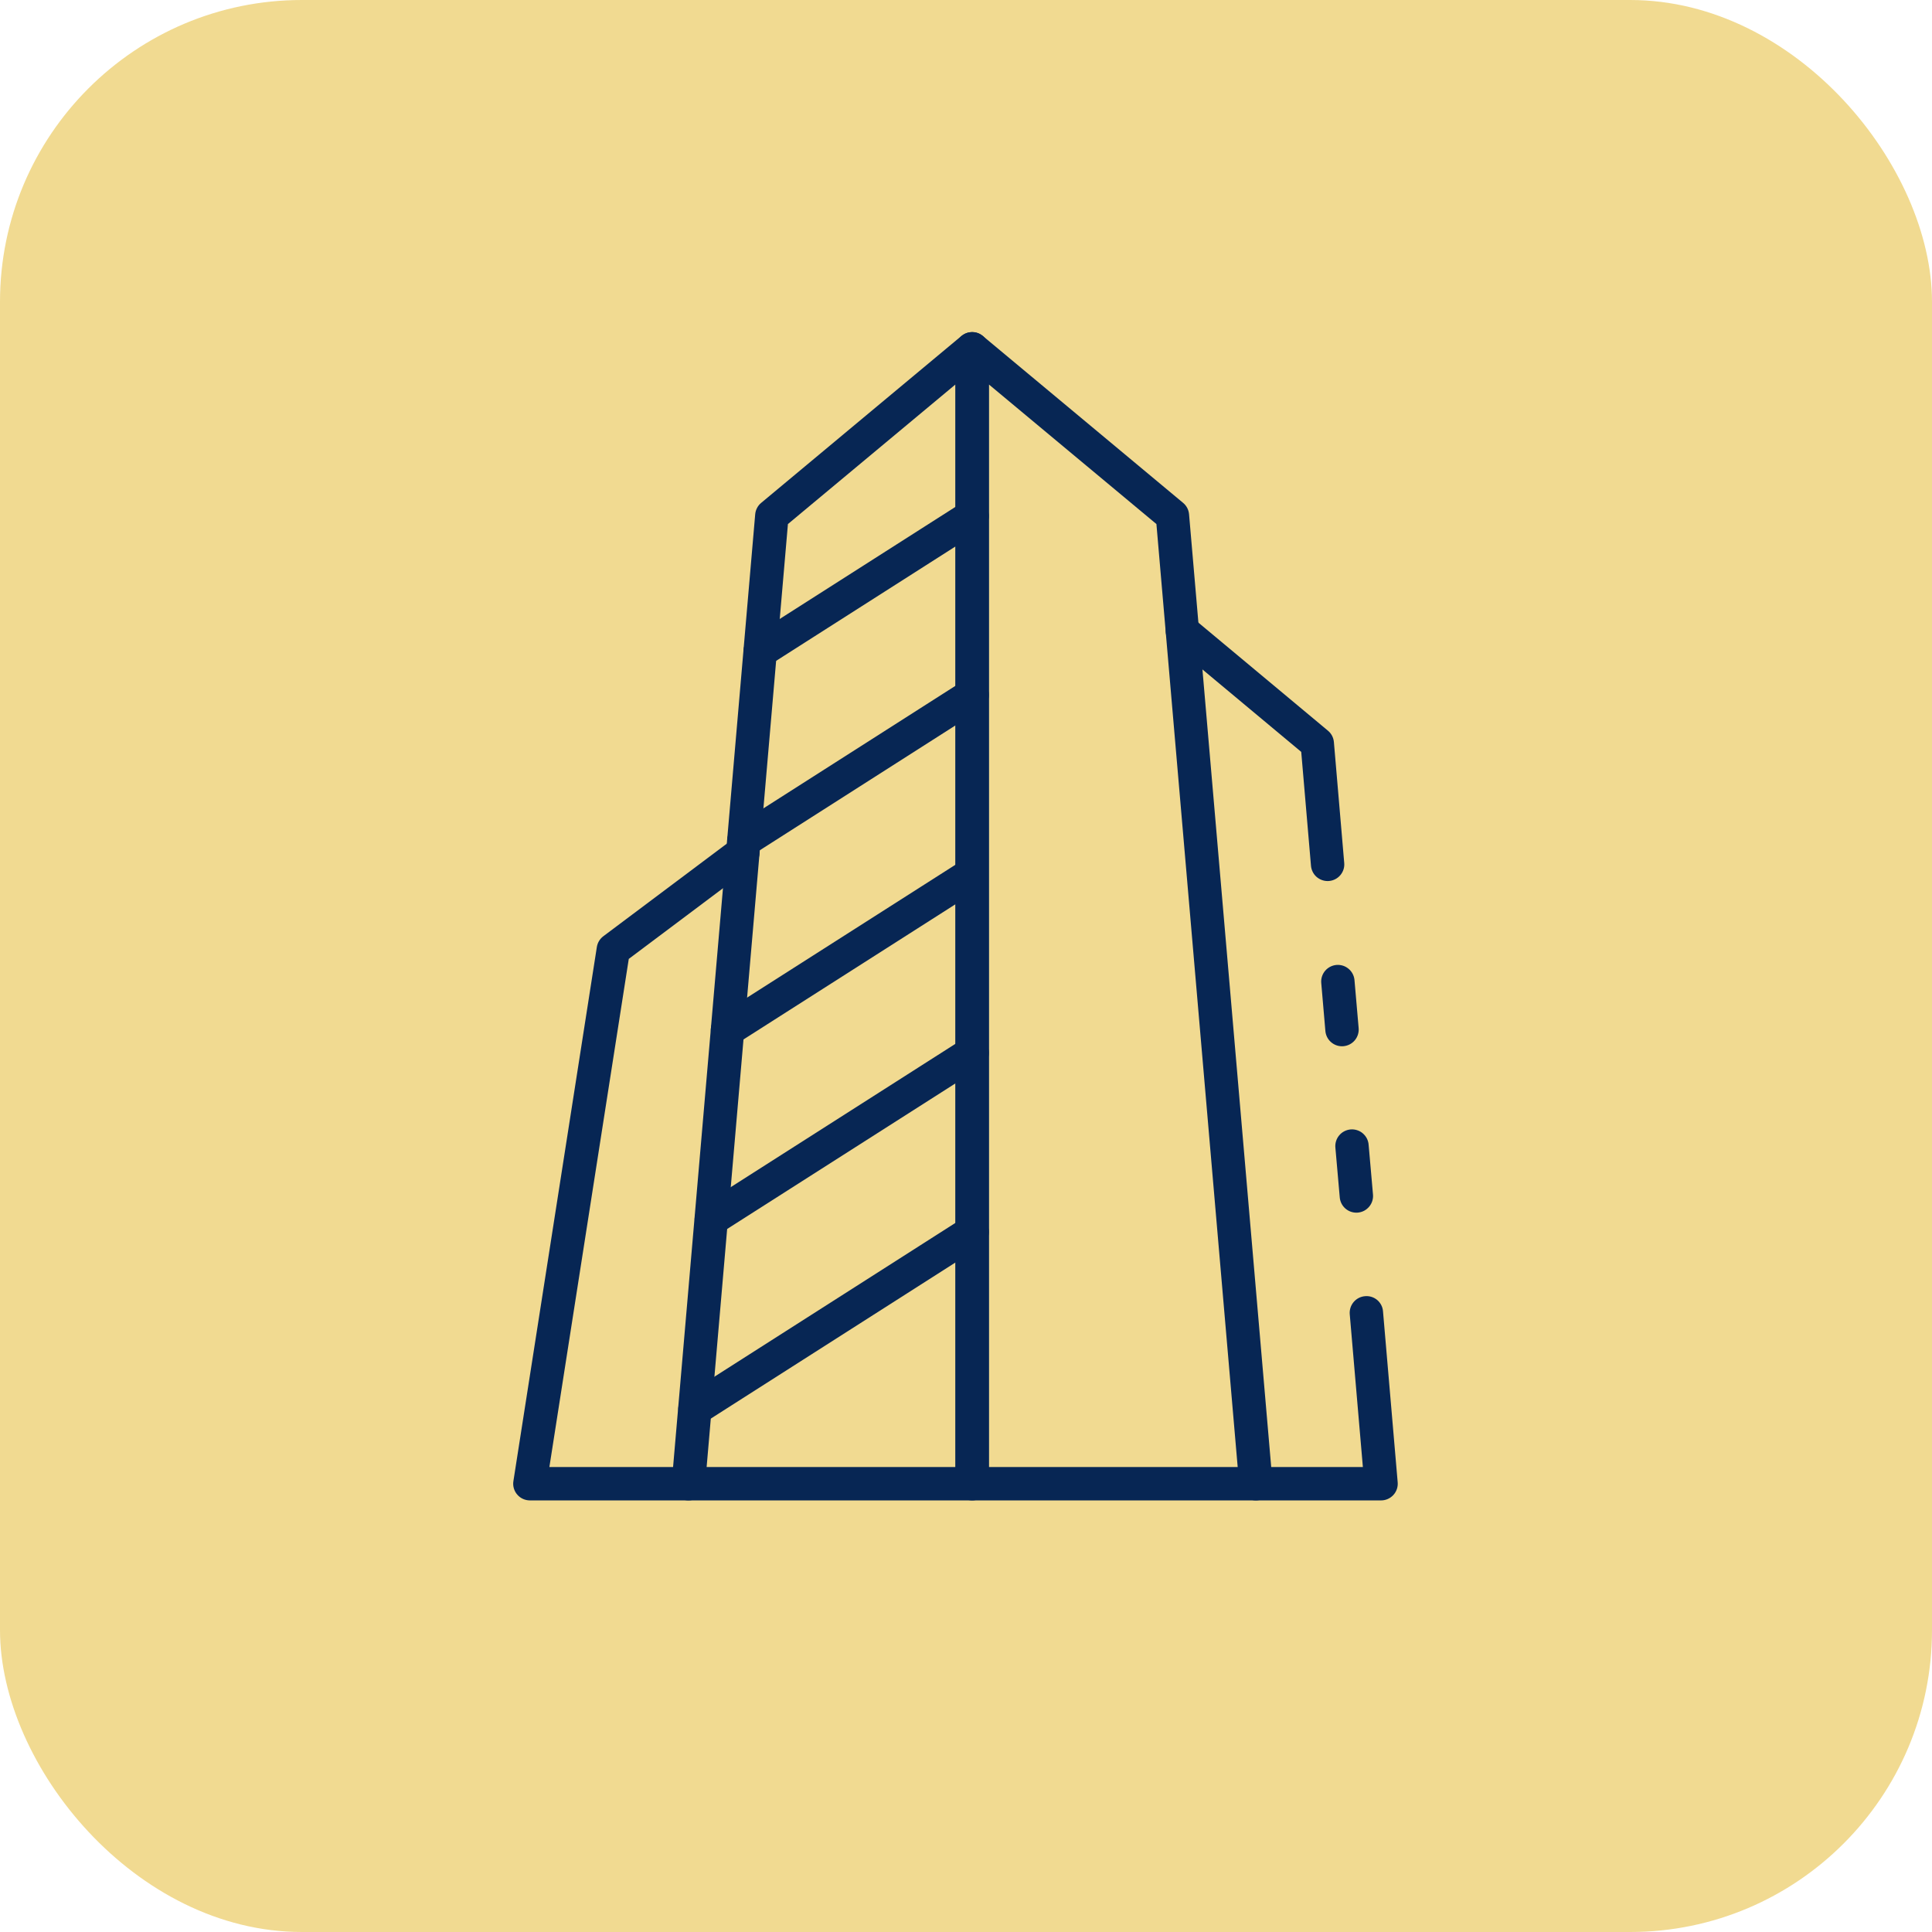
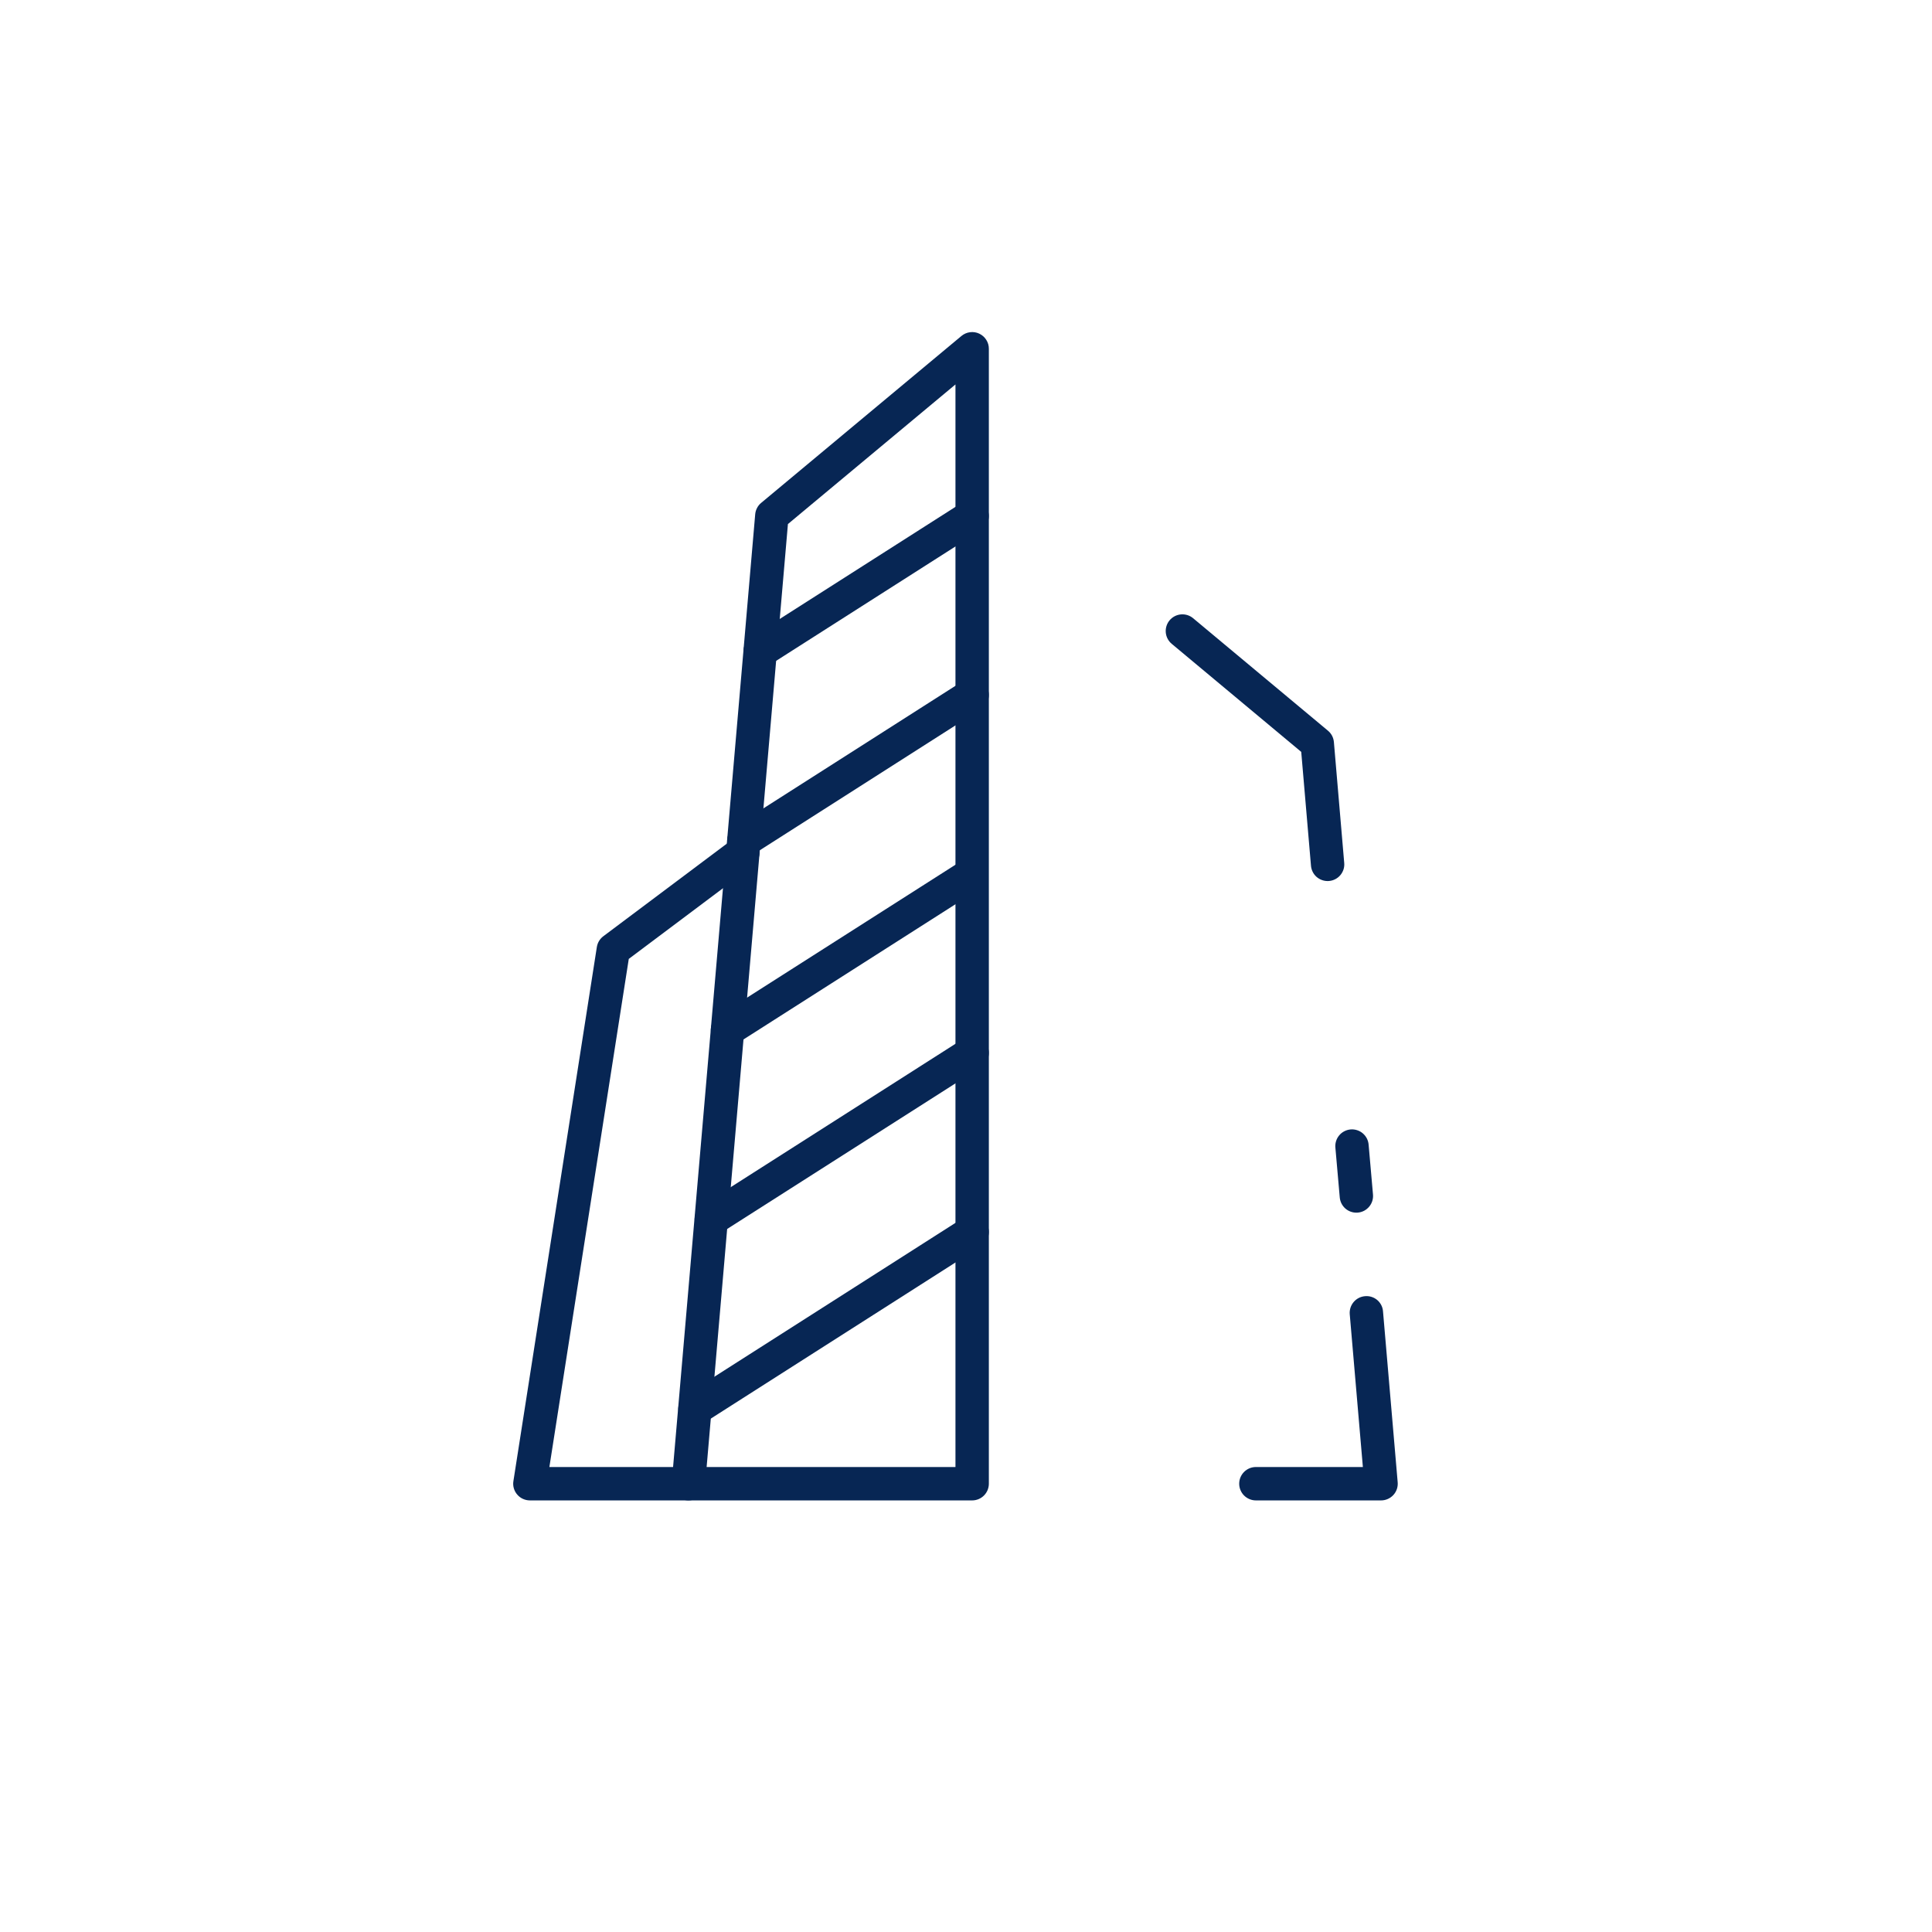
<svg xmlns="http://www.w3.org/2000/svg" width="64" height="64" viewBox="0 0 64 64" fill="none">
-   <rect width="64" height="64" rx="10" fill="#F1DA91" />
-   <path d="M41.603 49.703H32.204C32.058 49.703 31.917 49.644 31.813 49.541C31.71 49.437 31.651 49.296 31.651 49.15V11.555C31.651 11.449 31.681 11.347 31.738 11.258C31.794 11.169 31.875 11.099 31.97 11.054C32.065 11.009 32.171 10.993 32.275 11.006C32.379 11.02 32.477 11.063 32.558 11.13L39.193 16.659C39.249 16.705 39.295 16.763 39.329 16.828C39.362 16.892 39.383 16.963 39.389 17.036L42.154 49.102C42.16 49.179 42.151 49.255 42.126 49.328C42.102 49.4 42.062 49.467 42.01 49.523C41.959 49.58 41.896 49.625 41.825 49.656C41.755 49.687 41.68 49.703 41.603 49.703ZM32.757 48.597H41L38.308 17.36L32.757 12.735V48.597ZM44.455 34.659C44.317 34.659 44.184 34.607 44.082 34.513C43.98 34.42 43.917 34.291 43.905 34.154L43.767 32.55C43.758 32.406 43.806 32.264 43.9 32.155C43.994 32.046 44.127 31.978 44.271 31.965C44.415 31.953 44.558 31.997 44.669 32.089C44.781 32.18 44.852 32.312 44.868 32.455L45.007 34.059C45.019 34.205 44.973 34.35 44.879 34.462C44.785 34.574 44.649 34.644 44.503 34.657C44.487 34.658 44.471 34.659 44.455 34.659Z" fill="#072654" />
  <path d="M45.75 49.703H41.603C41.456 49.703 41.316 49.644 41.212 49.541C41.108 49.437 41.05 49.296 41.05 49.15C41.05 49.003 41.108 48.863 41.212 48.759C41.316 48.655 41.456 48.597 41.603 48.597H45.147L44.712 43.535C44.7 43.389 44.746 43.244 44.841 43.132C44.935 43.02 45.07 42.95 45.216 42.938C45.289 42.931 45.362 42.938 45.431 42.96C45.501 42.981 45.565 43.017 45.621 43.063C45.677 43.11 45.722 43.168 45.756 43.233C45.789 43.297 45.809 43.368 45.814 43.441L46.3 49.103C46.307 49.179 46.297 49.256 46.273 49.328C46.248 49.401 46.209 49.467 46.157 49.524C46.105 49.58 46.042 49.625 45.972 49.656C45.902 49.687 45.826 49.703 45.75 49.703ZM44.931 40.171C44.793 40.171 44.66 40.119 44.558 40.026C44.456 39.932 44.393 39.804 44.381 39.666L44.237 38.024C44.229 37.951 44.236 37.877 44.257 37.807C44.278 37.736 44.313 37.671 44.36 37.614C44.406 37.557 44.464 37.51 44.529 37.476C44.594 37.442 44.665 37.421 44.739 37.414C44.812 37.408 44.886 37.416 44.956 37.439C45.026 37.461 45.091 37.497 45.146 37.545C45.202 37.593 45.248 37.652 45.281 37.717C45.314 37.783 45.333 37.855 45.338 37.928L45.482 39.57C45.489 39.642 45.48 39.715 45.459 39.784C45.437 39.853 45.402 39.918 45.355 39.973C45.308 40.029 45.251 40.075 45.187 40.109C45.122 40.142 45.052 40.163 44.98 40.169C44.963 40.17 44.947 40.171 44.931 40.171ZM43.98 29.186C43.842 29.186 43.708 29.134 43.605 29.041C43.503 28.947 43.44 28.819 43.428 28.68L43.105 24.907L38.815 21.328C38.702 21.234 38.631 21.099 38.618 20.953C38.605 20.807 38.65 20.662 38.744 20.549C38.838 20.437 38.973 20.366 39.119 20.353C39.265 20.34 39.411 20.385 39.523 20.479L43.99 24.205C44.047 24.252 44.093 24.309 44.127 24.374C44.16 24.439 44.181 24.51 44.187 24.582L44.529 28.586C44.536 28.658 44.528 28.731 44.506 28.8C44.484 28.869 44.448 28.934 44.402 28.989C44.355 29.045 44.298 29.09 44.233 29.124C44.169 29.157 44.098 29.178 44.026 29.184L43.98 29.186ZM32.204 49.703H22.805C22.729 49.703 22.653 49.687 22.582 49.657C22.512 49.626 22.449 49.581 22.397 49.524C22.345 49.468 22.305 49.401 22.28 49.328C22.255 49.256 22.246 49.179 22.253 49.102L25.017 17.036C25.023 16.963 25.044 16.892 25.078 16.828C25.111 16.763 25.158 16.705 25.214 16.659L31.848 11.13C31.929 11.062 32.027 11.019 32.132 11.005C32.236 10.991 32.343 11.007 32.438 11.052C32.534 11.097 32.615 11.168 32.671 11.257C32.728 11.346 32.758 11.449 32.757 11.555V49.15C32.757 49.296 32.699 49.437 32.595 49.541C32.492 49.644 32.351 49.703 32.204 49.703ZM23.408 48.597H31.651V12.735L26.101 17.36L23.408 48.597Z" fill="#072654" />
  <path d="M22.805 49.703H17.553C17.473 49.703 17.394 49.685 17.322 49.652C17.249 49.619 17.185 49.57 17.133 49.509C17.081 49.449 17.043 49.378 17.021 49.301C16.999 49.224 16.994 49.144 17.007 49.065L19.771 31.373C19.793 31.23 19.87 31.102 19.985 31.015L24.276 27.798C24.334 27.754 24.4 27.723 24.47 27.705C24.541 27.686 24.614 27.683 24.686 27.693C24.758 27.703 24.827 27.727 24.889 27.764C24.952 27.801 25.006 27.85 25.05 27.908C25.093 27.966 25.125 28.033 25.143 28.103C25.161 28.173 25.165 28.246 25.155 28.318C25.145 28.39 25.12 28.459 25.083 28.522C25.046 28.584 24.997 28.639 24.939 28.682L20.829 31.765L18.199 48.597H22.805C22.952 48.597 23.092 48.655 23.196 48.759C23.3 48.862 23.358 49.003 23.358 49.15C23.358 49.296 23.3 49.437 23.196 49.541C23.092 49.644 22.952 49.703 22.805 49.703Z" fill="#072654" />
  <path d="M23.021 47.226C22.902 47.226 22.785 47.187 22.689 47.115C22.594 47.044 22.524 46.943 22.49 46.828C22.456 46.713 22.461 46.591 22.503 46.479C22.545 46.367 22.622 46.271 22.723 46.207L31.907 40.346C32.03 40.267 32.18 40.241 32.323 40.273C32.466 40.304 32.591 40.391 32.67 40.515C32.749 40.639 32.776 40.788 32.744 40.932C32.712 41.075 32.625 41.2 32.501 41.279L23.318 47.139C23.23 47.196 23.127 47.226 23.021 47.226ZM23.563 40.945C23.444 40.945 23.327 40.906 23.231 40.835C23.136 40.763 23.066 40.662 23.032 40.547C22.999 40.432 23.003 40.31 23.046 40.198C23.088 40.086 23.165 39.991 23.266 39.926L31.907 34.414C32.03 34.335 32.18 34.309 32.323 34.34C32.466 34.372 32.591 34.459 32.67 34.583C32.749 34.706 32.776 34.856 32.744 34.999C32.712 35.143 32.625 35.267 32.501 35.346L23.86 40.857C23.771 40.914 23.669 40.945 23.563 40.945ZM24.099 34.67C23.98 34.67 23.863 34.632 23.767 34.56C23.672 34.488 23.602 34.387 23.568 34.272C23.535 34.158 23.539 34.035 23.581 33.923C23.623 33.811 23.701 33.715 23.801 33.651L31.907 28.482C32.03 28.411 32.175 28.391 32.313 28.425C32.451 28.459 32.57 28.544 32.647 28.664C32.723 28.784 32.751 28.928 32.724 29.067C32.697 29.206 32.617 29.33 32.501 29.412L24.396 34.582C24.308 34.639 24.205 34.67 24.099 34.67ZM24.641 28.401C24.522 28.401 24.405 28.362 24.309 28.29C24.213 28.218 24.144 28.118 24.11 28.003C24.076 27.888 24.081 27.765 24.123 27.653C24.165 27.541 24.242 27.446 24.343 27.382L31.907 22.555C31.968 22.516 32.036 22.489 32.108 22.477C32.179 22.464 32.252 22.465 32.323 22.481C32.394 22.497 32.461 22.526 32.521 22.568C32.58 22.61 32.631 22.662 32.67 22.724C32.709 22.785 32.736 22.853 32.748 22.925C32.761 22.996 32.76 23.069 32.744 23.14C32.728 23.211 32.699 23.278 32.657 23.338C32.615 23.397 32.563 23.448 32.501 23.487L24.938 28.314C24.849 28.37 24.746 28.4 24.641 28.401ZM25.183 22.125C25.063 22.125 24.946 22.087 24.851 22.015C24.755 21.943 24.685 21.843 24.651 21.728C24.618 21.613 24.622 21.49 24.664 21.378C24.706 21.266 24.784 21.171 24.884 21.107L31.906 16.628C31.967 16.589 32.035 16.562 32.107 16.55C32.178 16.537 32.252 16.539 32.323 16.554C32.394 16.57 32.461 16.599 32.52 16.641C32.58 16.683 32.63 16.736 32.669 16.797C32.709 16.858 32.735 16.926 32.748 16.998C32.761 17.069 32.759 17.143 32.743 17.213C32.728 17.284 32.698 17.352 32.657 17.411C32.615 17.471 32.562 17.521 32.501 17.56L25.479 22.039C25.391 22.095 25.288 22.125 25.183 22.125Z" fill="#072654" />
</svg>